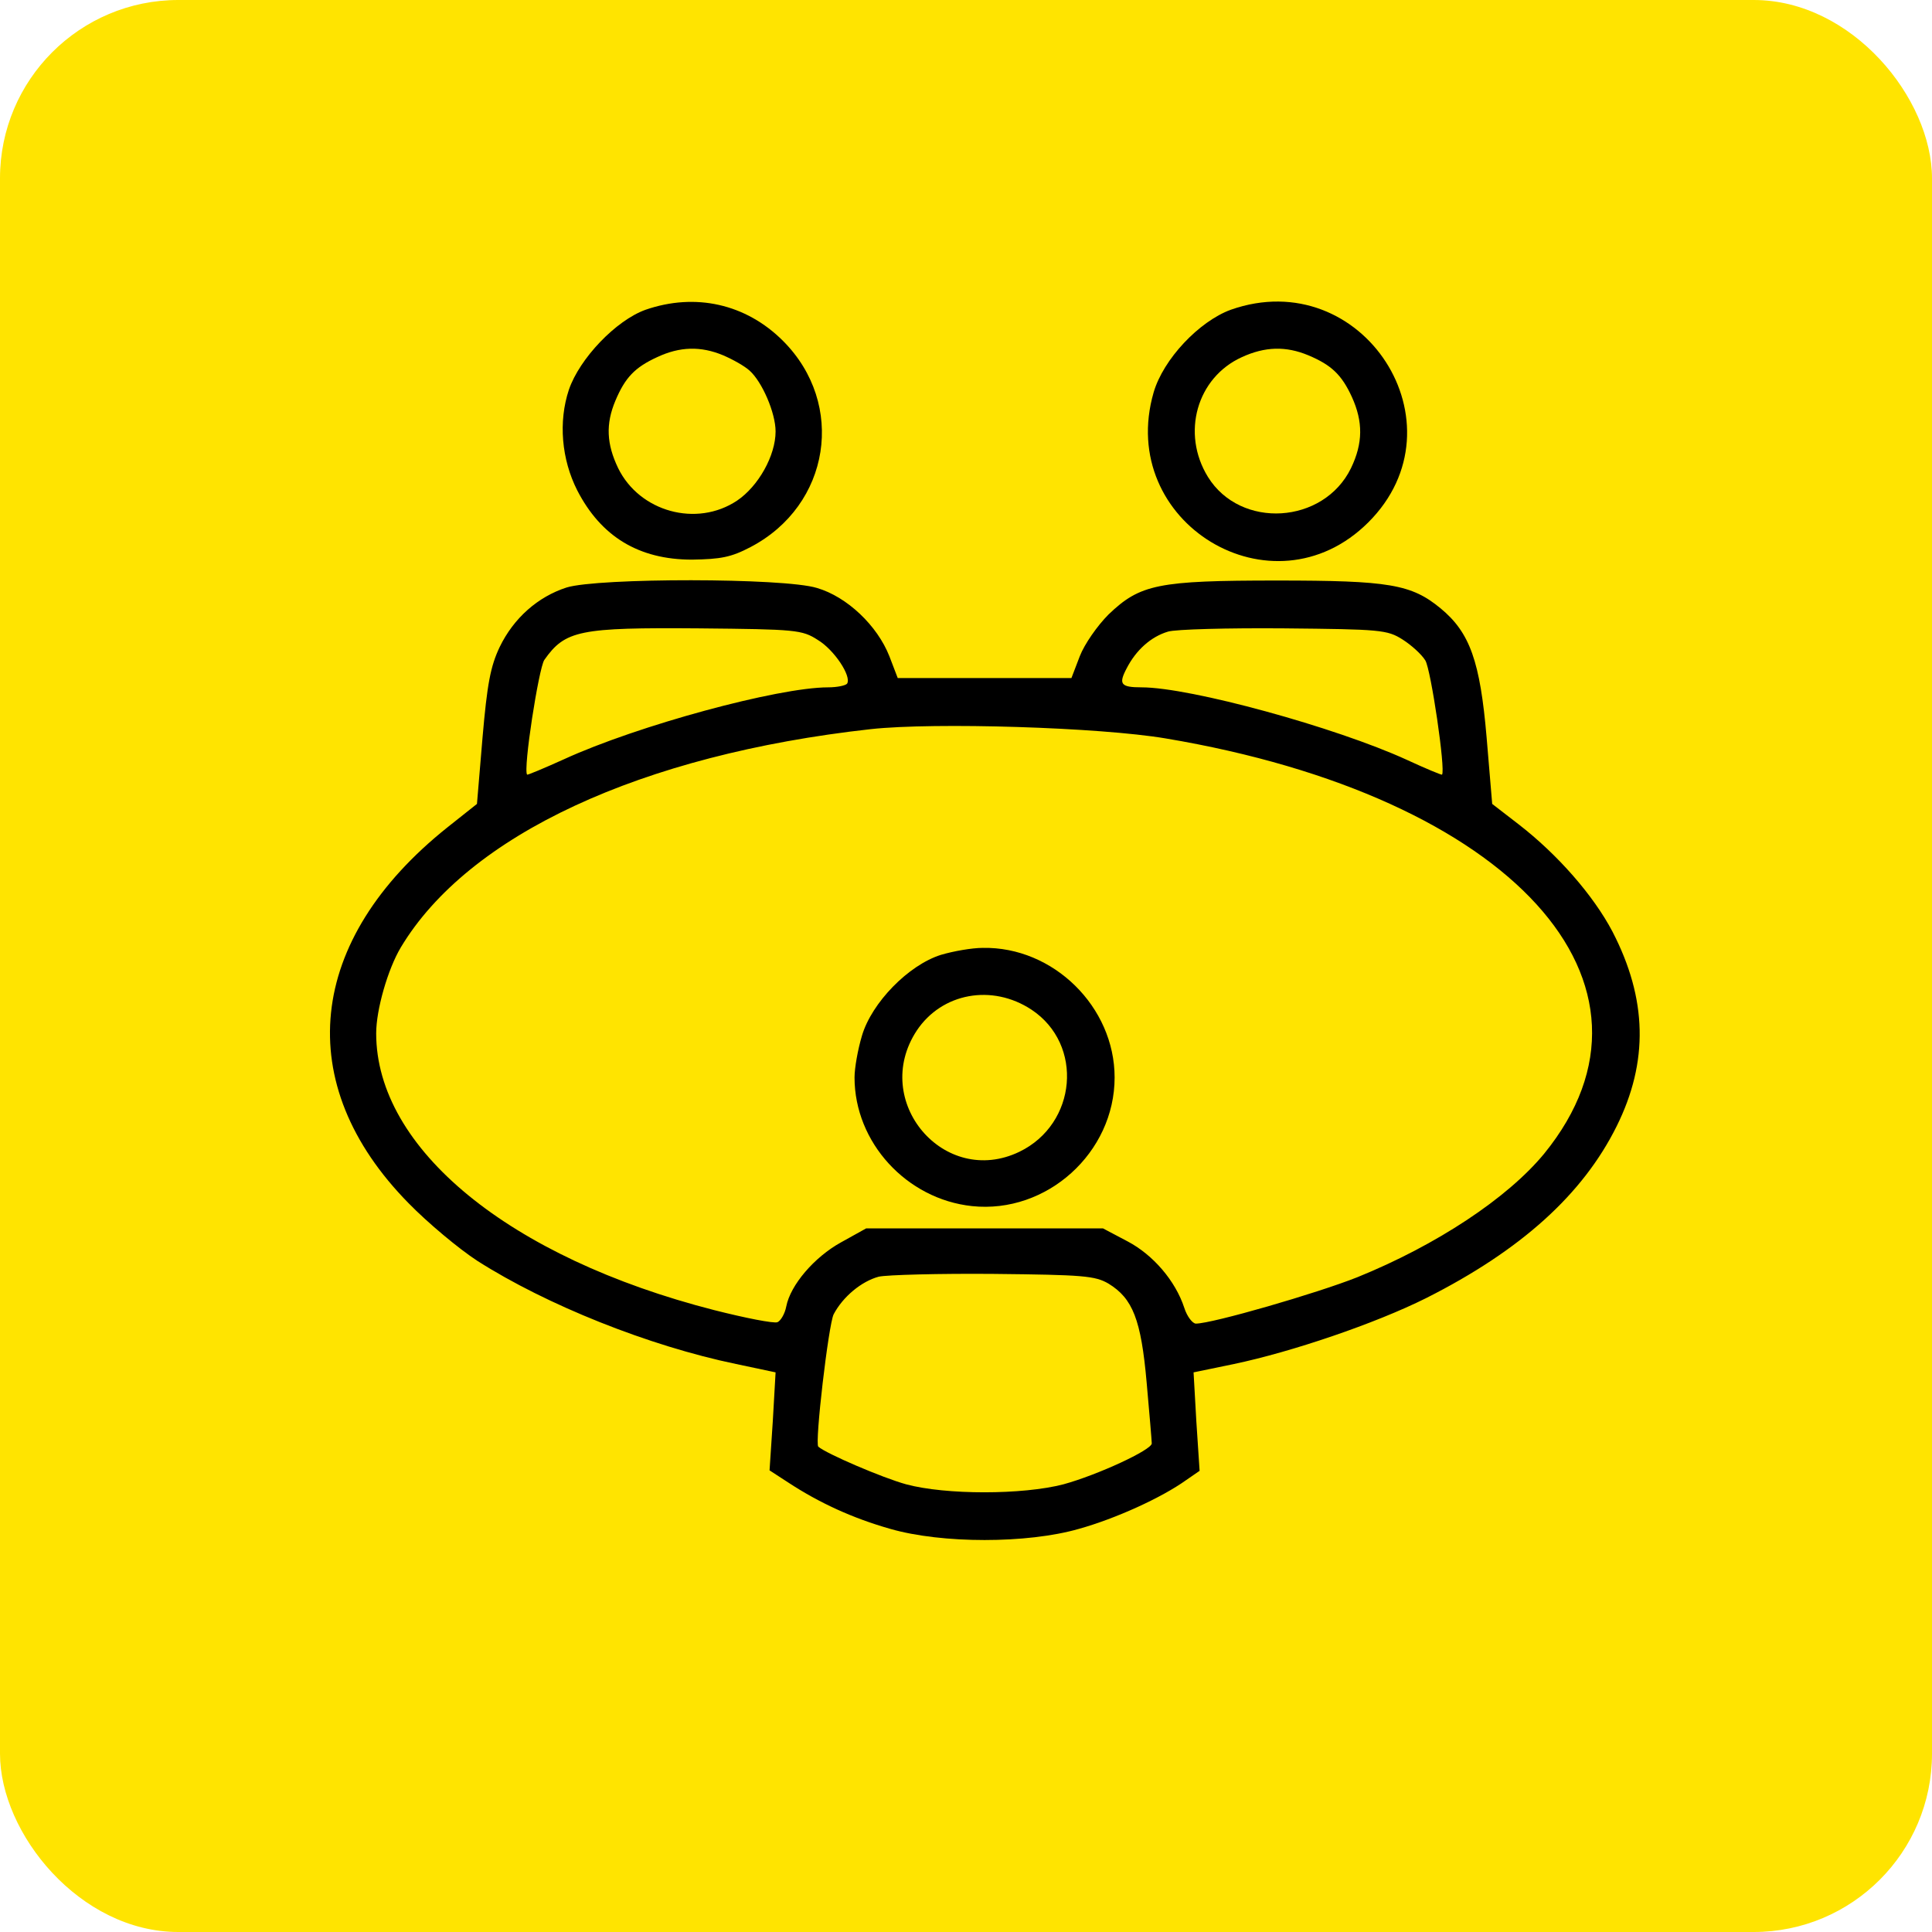
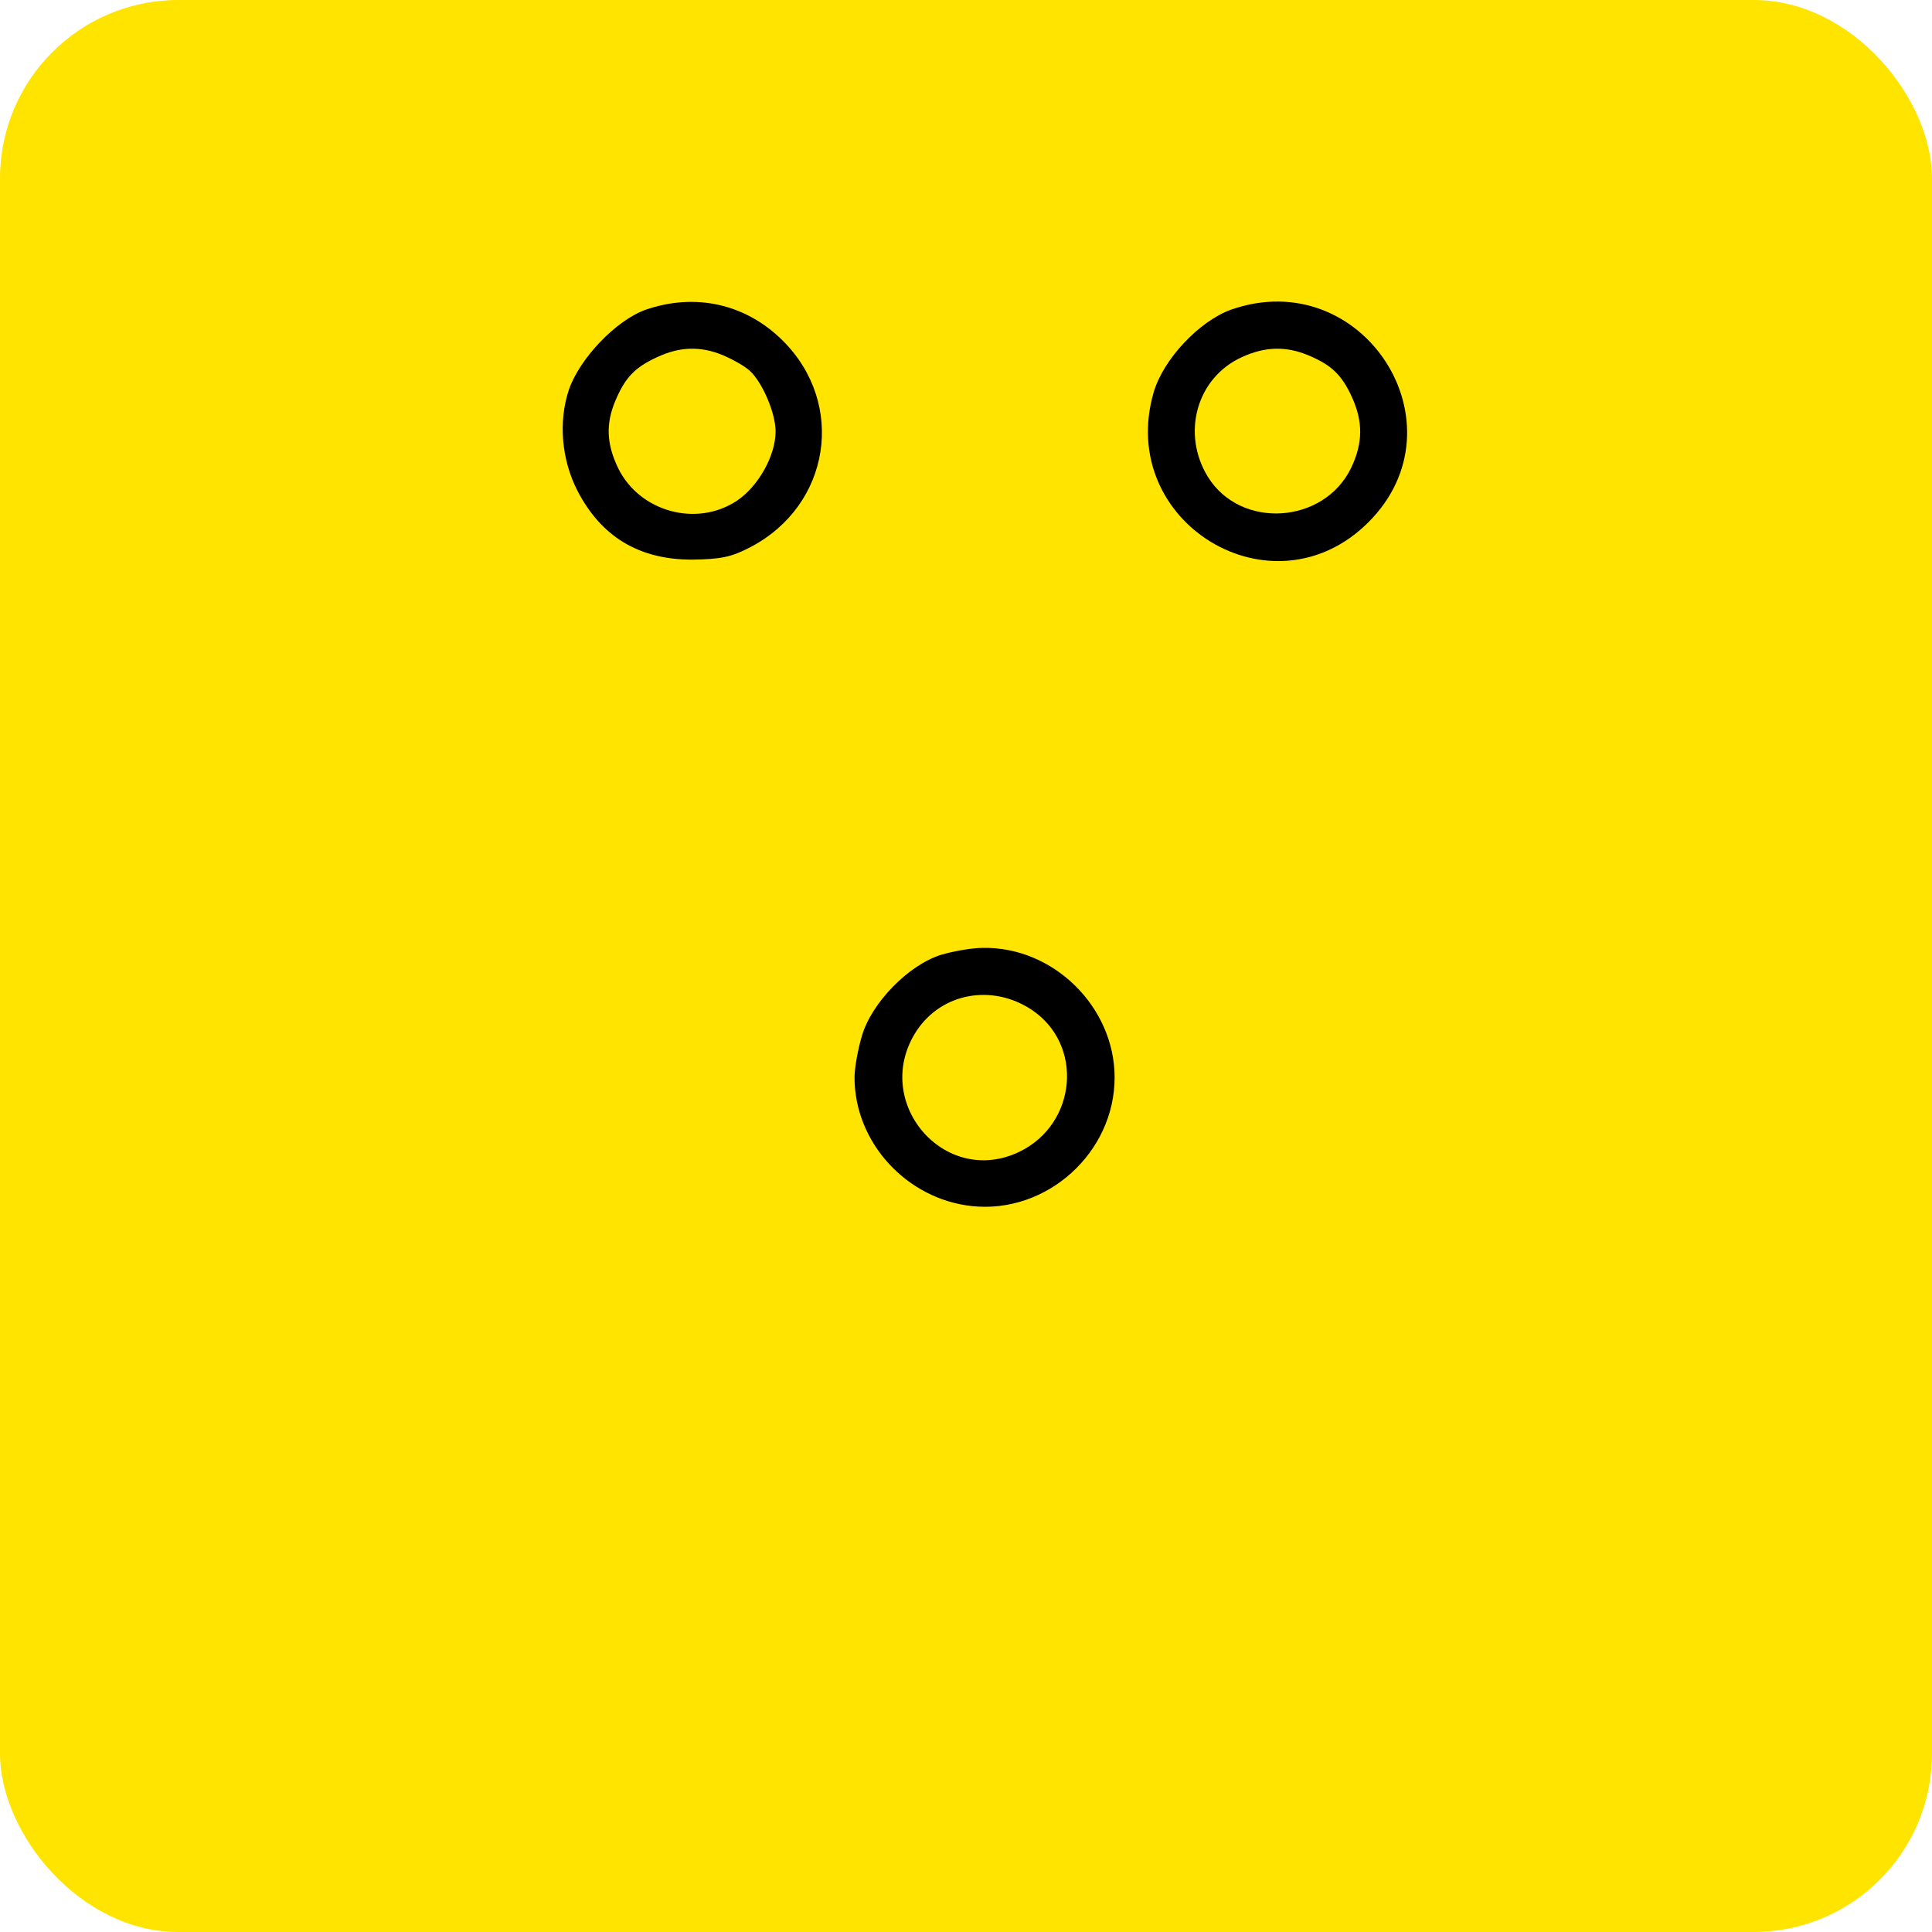
<svg xmlns="http://www.w3.org/2000/svg" version="1.0" width="410pt" height="410pt" viewBox="-3 -3 416 416" preserveAspectRatio="xMidYMid meet">
  <g id="deeditor_bgCarrier" stroke-width="0">
    <rect id="dee_c_e" x="-3" y="-3" width="416" height="416" rx="38.4" fill="#ffe400" />
  </g>
  <g transform="translate(0,410) scale(0.1,-0.1)" fill="#000000" stroke="none">
    <path d="M1360 3463 c-64 -23 -142 -105 -165 -172 -23 -69 -16 -150 18 -217 51 -99 132 -149 247 -149 62 1 84 5 126 27 172 90 206 308 70 444 -80 80 -189 104 -296 67z m167 -98 c21 -9 46 -23 57 -33 27 -24 56 -91 56 -131 0 -52 -37 -118 -83 -149 -87 -58 -210 -24 -256 70 -25 52 -27 95 -6 145 21 50 42 72 90 94 49 23 94 24 142 4z" fill="#000000" />
    <path d="M2620 3463 c-68 -25 -145 -106 -166 -178 -81 -280 256 -485 462 -280 212 211 -12 558 -296 458z m167 -98 c50 -21 72 -42 94 -90 24 -53 24 -99 -2 -153 -59 -121 -238 -132 -308 -19 -58 94 -24 214 73 258 50 23 95 24 143 4z" fill="#000000" />
-     <path d="M1190 2865 c-62 -20 -114 -66 -144 -128 -20 -42 -27 -80 -37 -195 l-12 -143 -63 -50 c-305 -243 -337 -553 -84 -810 41 -42 108 -98 148 -124 149 -95 369 -183 557 -222 l85 -18 -6 -105 -7 -106 40 -26 c67 -44 139 -77 220 -100 111 -32 295 -32 406 0 79 22 178 67 231 105 l29 20 -7 106 -6 106 87 18 c124 26 304 87 414 142 204 103 337 223 410 370 69 139 66 274 -9 419 -41 78 -118 166 -202 231 l-57 44 -12 143 c-14 164 -36 226 -99 278 -63 52 -111 60 -352 60 -257 0 -295 -8 -363 -73 -24 -24 -52 -64 -62 -90 l-18 -47 -187 0 -187 0 -18 47 c-26 66 -91 128 -156 147 -71 22 -471 22 -539 1z m541 -113 c35 -21 73 -78 63 -94 -3 -4 -21 -8 -41 -8 -107 0 -410 -82 -569 -155 -42 -19 -78 -34 -79 -33 -9 11 25 229 37 247 45 64 76 70 333 68 209 -2 222 -3 256 -25z m1259 1 c19 -12 41 -32 49 -45 12 -19 44 -236 36 -246 -1 -1 -35 13 -76 32 -153 70 -466 156 -571 156 -45 0 -50 7 -32 41 20 39 52 68 89 79 16 5 129 8 250 7 207 -2 222 -3 255 -24z m-510 -213 c745 -125 1112 -529 815 -894 -79 -96 -232 -197 -402 -266 -88 -35 -313 -100 -348 -100 -7 0 -19 15 -25 34 -19 58 -67 114 -122 143 l-53 28 -255 0 -255 0 -54 -30 c-58 -32 -109 -92 -118 -138 -3 -16 -12 -31 -19 -34 -8 -3 -69 9 -136 26 -442 113 -728 348 -728 596 0 51 25 138 53 185 145 242 517 415 1012 470 137 15 493 4 635 -20z m-123 -1174 c52 -32 70 -77 82 -213 6 -67 11 -126 11 -131 0 -14 -117 -68 -190 -88 -88 -23 -254 -23 -339 0 -51 14 -172 66 -189 81 -8 7 22 263 33 285 20 38 60 71 97 81 18 4 130 7 248 6 192 -2 218 -4 247 -21z" fill="#000000" />
    <path d="M1996 2074 c-70 -22 -149 -103 -170 -174 -9 -30 -16 -70 -16 -90 0 -140 112 -262 253 -277 161 -17 307 115 307 277 0 152 -132 282 -284 279 -23 0 -63 -7 -90 -15z m195 -118 c113 -75 98 -246 -26 -306 -162 -78 -321 109 -221 261 54 81 162 101 247 45z" fill="#000000" />
  </g>
</svg>